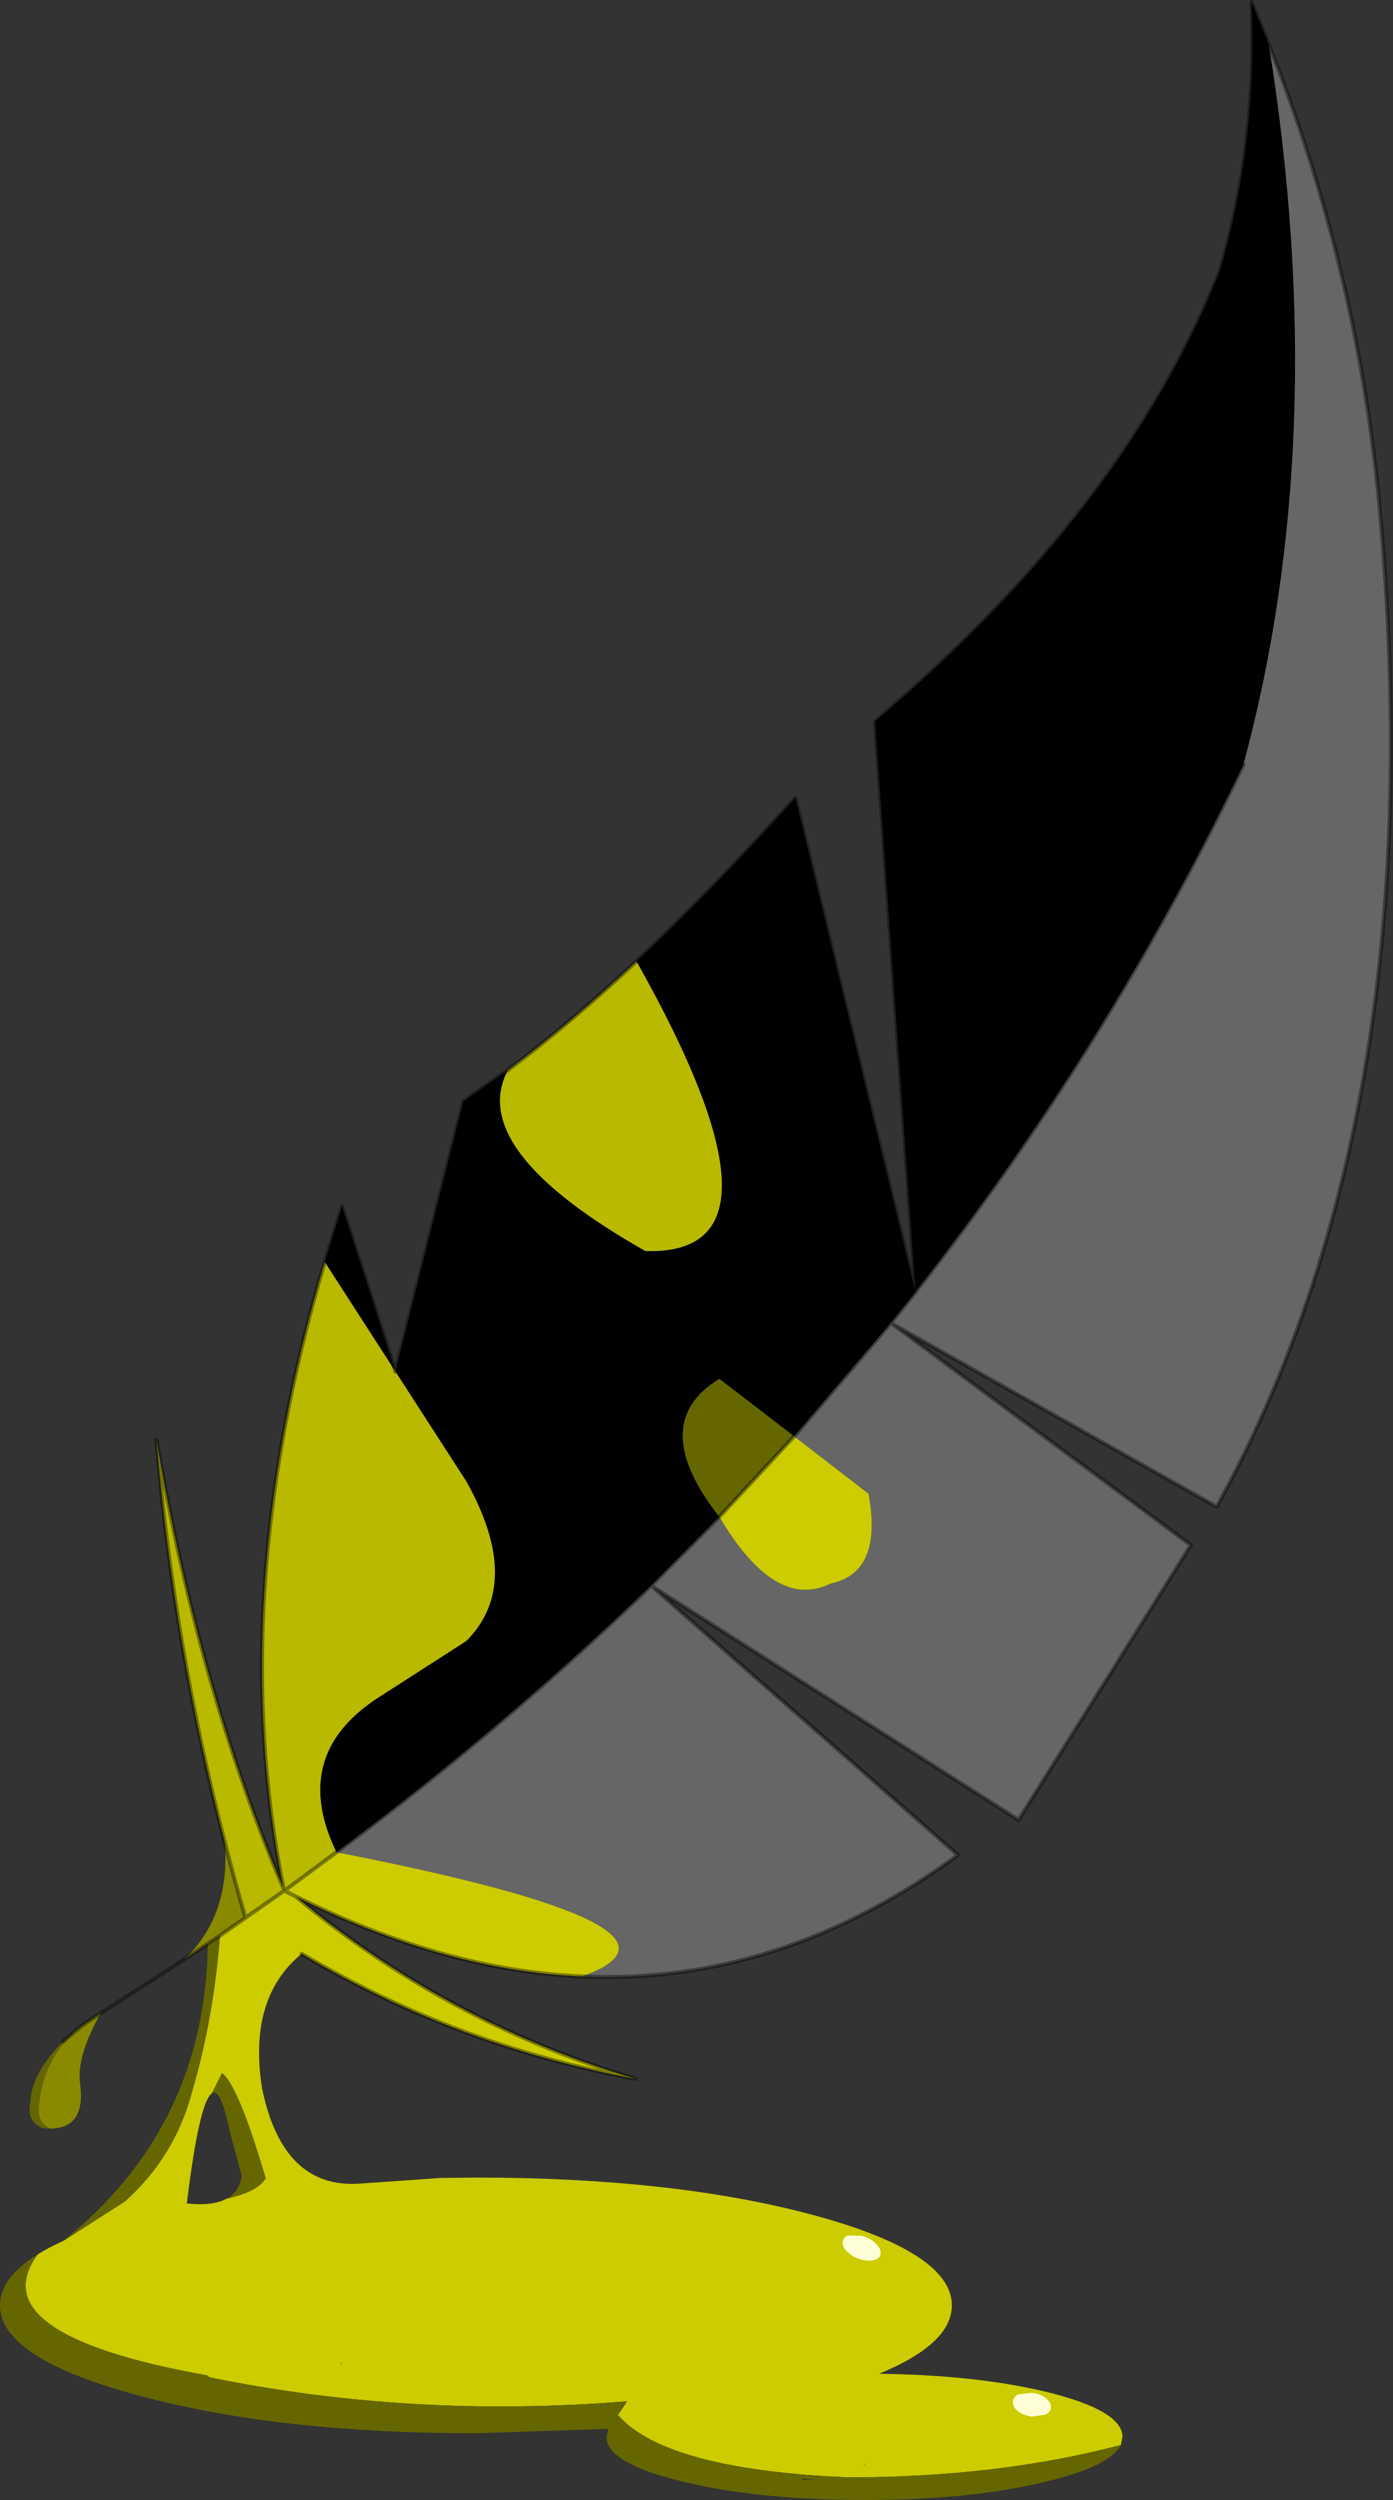
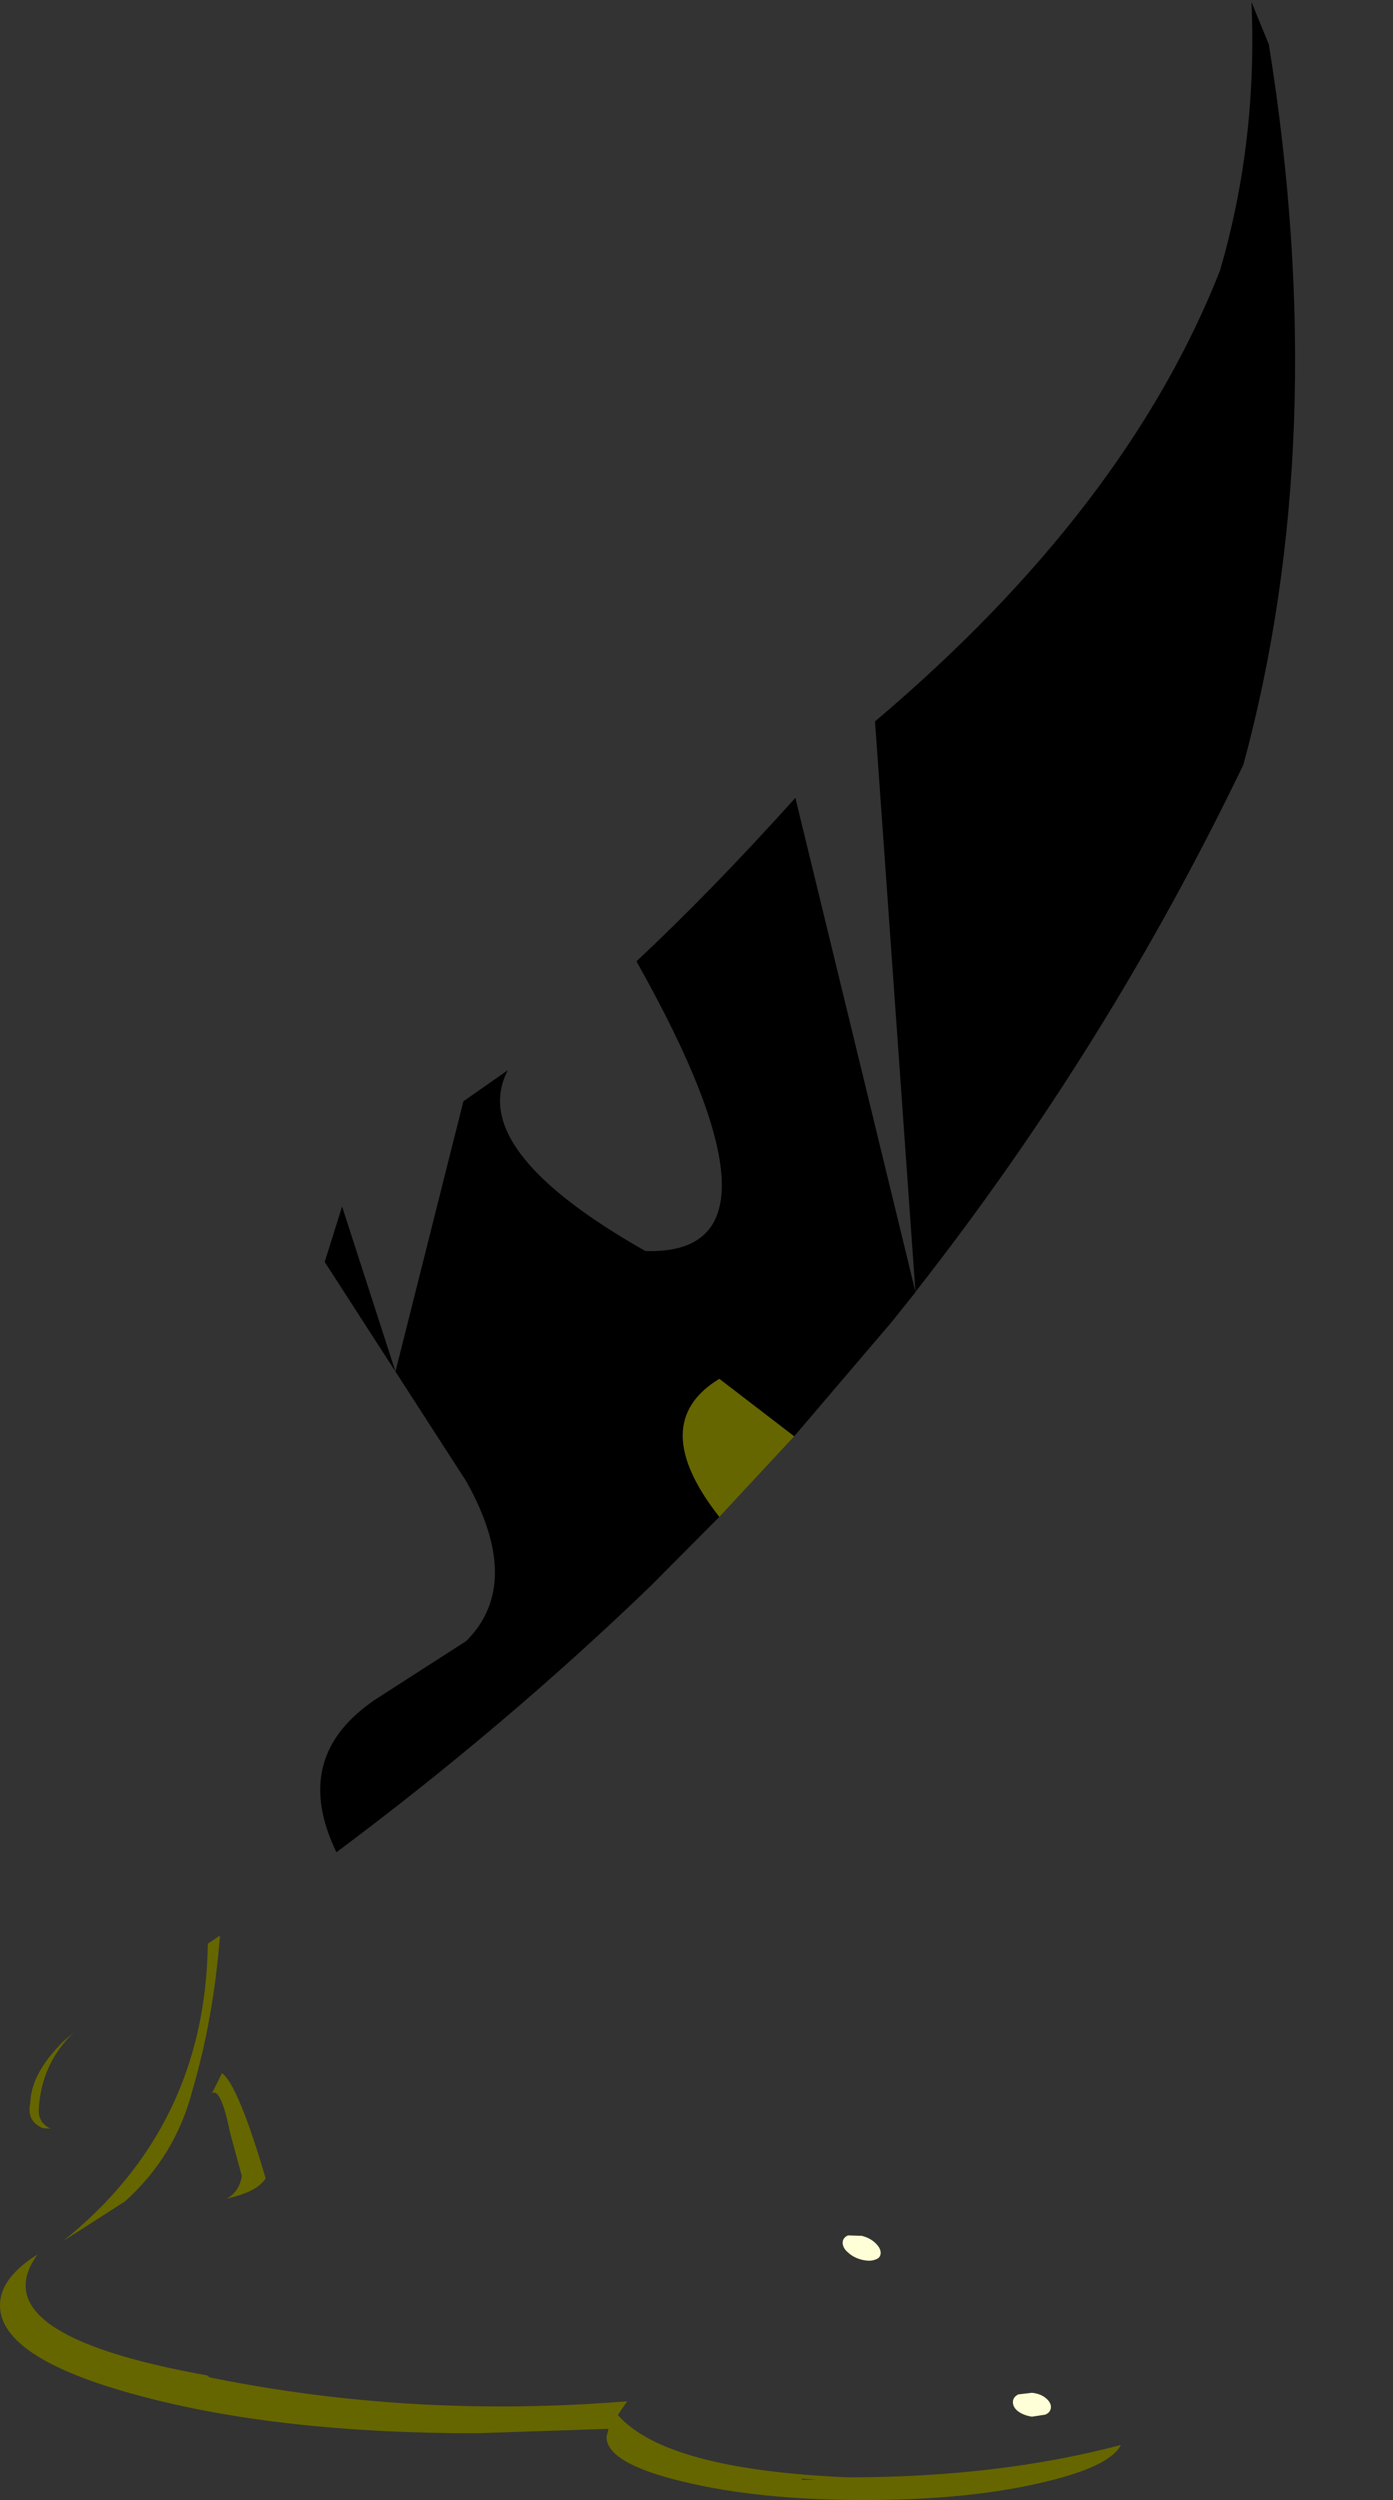
<svg xmlns="http://www.w3.org/2000/svg" xmlns:xlink="http://www.w3.org/1999/xlink" width="172.25px" height="308.95px">
  <rect width="100%" height="100%" fill="#333333" stroke="none" />
  <g transform="matrix(1, 0, 0, 1, -164.2, -2.5)">
    <use xlink:href="#object-0" width="172.25" height="308.95" transform="matrix(1, 0, 0, 1, 164.2, 2.5)" />
  </g>
  <defs>
    <g transform="matrix(1, 0, 0, 1, -164.2, -2.5)" id="object-0">
      <path fill-rule="evenodd" fill="#000000" stroke="none" d="M277.4 162.15L272.4 91.65Q303.45 65.4 315.05 35.95Q319.7 20.05 318.95 2.75L321.1 8Q328.9 56.6 317.95 97Q301.15 131.9 277.4 162.15L262.55 101.1Q252.25 112.55 242.9 121.3Q263.45 157.75 244 157.1Q221.85 144.55 227 134.75L221.5 138.6L213.1 172L206.5 151.6L204.35 158.45L213.1 172L221.85 185.55Q228.95 198.2 221.85 205.3L210.8 212.4Q200.05 219.5 205.8 231.4Q226.65 215.85 244.7 198.45L253.15 189.95Q244.1 178.4 253.15 172.9L262.4 180L274.35 166L277.4 162.2L277.4 162.15" />
-       <path fill-rule="evenodd" fill="#666666" stroke="none" d="M321.1 8Q331.95 35.35 334.75 64.75Q341.75 139.7 314.65 188.7L274.45 166.05L311.45 193.45L290.15 227.4L244.7 198.45L282.65 231.75Q260.65 247.85 236.15 246.75Q253.35 240.65 205.8 231.4Q226.65 215.85 244.7 198.45L253.15 189.95Q260.05 201.6 266.9 198.2Q273.4 196.85 271.6 187.1L262.4 180L274.35 166L277.4 162.2L277.4 162.25L277.4 162.15Q301.15 131.9 317.95 97Q328.9 56.6 321.1 8M274.45 166.05L274.35 166L274.45 166.05" />
-       <path fill-rule="evenodd" fill="#cccc00" stroke="none" d="M236.15 246.75Q219.05 246 200.75 236.85Q219.55 252.5 242.8 259.4Q220.55 255.3 201.5 243.95Q194.85 249.4 196.6 260.55Q199.15 273 208.65 272.35L218.7 271.65L223.05 271.6Q247.45 271.6 264.65 276.2Q281.9 280.85 281.9 287.4Q281.9 292.15 272.9 295.85Q284.95 296 293.65 298.1Q303 300.4 303 303.65L302.8 304.65Q287.65 308.65 269.1 308.65Q246.55 307.7 240.6 300.95L241.75 299.25Q215.2 301.4 190.15 296.3L189.8 296.05Q161.6 291 168.85 281.1Q170.2 280.25 172 279.45L179.65 274.55Q185.9 268.95 188 260.8Q190.6 251.95 191.4 241.7L194.55 239.5L199.35 236.15L200.75 236.85L199.35 236.15L199.45 236.1L205.8 231.4Q253.35 240.65 236.15 246.75M253.15 189.95L262.4 180L271.6 187.1Q273.4 196.85 266.9 198.2Q260.05 201.6 253.15 189.95M192.25 274.2Q196.05 273.35 197.05 271.7Q193.65 260.15 191.65 258.7L190.4 261.2Q188.85 262.2 187.3 274.8Q190.5 275.15 192.25 274.2M206.5 294.6L206.3 294.5L206.3 294.6L206.5 294.6M271.1 306.95L271.05 307.05L271.1 307.2L271.1 306.95" />
      <path fill-rule="evenodd" fill="#666600" stroke="none" d="M302.8 304.65Q301.5 307.25 293.65 309.15Q284.3 311.45 271.1 311.45Q257.9 311.45 248.55 309.15Q239.2 306.9 239.2 303.65L239.45 302.65L223.05 303.2Q198.65 303.2 181.4 298.55Q164.2 293.95 164.2 287.4Q164.2 284 168.85 281.1Q161.6 291 189.8 296.05L190.15 296.3Q215.2 301.4 241.75 299.25L240.6 300.95Q246.55 307.7 269.1 308.65Q287.65 308.65 302.8 304.65M172 279.45Q189.6 265.35 189.9 242.7L191.4 241.7Q190.6 251.95 188 260.8Q185.9 268.95 179.65 274.55L172 279.45M170.45 265.55L169.5 265.5Q167.45 264.65 167.95 262.35Q168.05 258.75 172 254.8L173.4 253.6Q169.35 257.4 169 263.05Q168.85 264.8 170.45 265.55M253.15 189.95Q244.1 178.4 253.15 172.9L262.4 180L253.15 189.95M190.4 261.2L191.65 258.7Q193.65 260.15 197.05 271.7Q196.05 273.35 192.25 274.2Q193.8 273.35 194.1 271.4L192.65 266.05Q191.5 260.4 190.4 261.2M263.3 308.8L263.4 308.95L265.25 308.95L263.3 308.8" />
-       <path fill-rule="evenodd" fill="#8a8a00" stroke="none" d="M189.9 242.7L187.05 244.6Q192.7 239.15 192 230.2Q193.2 234.85 194.55 239.5L191.4 241.7L189.9 242.7M176.65 251.3Q173.65 256.6 174.1 259.95Q174.85 265.5 170.45 265.55Q168.85 264.8 169 263.05Q169.35 257.4 173.4 253.6Q174.7 252.5 176.65 251.3" />
-       <path fill-rule="evenodd" fill="#b9b900" stroke="none" d="M227 134.75Q234.6 129.05 242.9 121.3Q263.45 157.75 244 157.1Q221.85 144.55 227 134.75M204.35 158.45L213.1 172L221.85 185.55Q228.95 198.2 221.85 205.3L210.8 212.4Q200.05 219.5 205.8 231.4L199.45 236.1L199.25 235.85Q192.05 199.9 204.35 158.45M194.55 239.5Q193.2 234.85 192 230.2Q185.65 205.75 183.55 180.45Q188.85 211.35 199.25 235.85L199.35 236.15L194.55 239.5" />
-       <path fill="none" stroke="#000000" stroke-opacity="0.388" stroke-width="0.5" stroke-linecap="round" stroke-linejoin="round" d="M277.4 162.15L272.4 91.65Q303.45 65.4 315.05 35.95Q319.7 20.05 318.95 2.75L321.1 8Q331.95 35.35 334.75 64.75Q341.75 139.7 314.65 188.7L274.45 166.05L311.45 193.45L290.15 227.4L244.7 198.45L282.65 231.75Q260.65 247.85 236.15 246.75Q219.05 246 200.75 236.85Q219.55 252.5 242.8 259.4Q220.55 255.3 201.5 243.95M189.9 242.7L187.05 244.6L176.65 251.3Q174.7 252.5 173.4 253.6L172 254.8M204.35 158.45L206.5 151.6L213.1 172L221.5 138.6L227 134.75Q234.6 129.05 242.9 121.3Q252.25 112.55 262.55 101.1L277.4 162.15L277.4 162.2L277.4 162.15Q301.15 131.9 317.95 97M204.35 158.45Q192.05 199.9 199.25 235.85L199.35 236.15L194.55 239.5L191.4 241.7L189.9 242.7M199.45 236.1L205.8 231.4Q226.65 215.85 244.7 198.45L253.15 189.95L262.4 180L274.35 166L277.4 162.2L277.4 162.25L277.4 162.15M274.45 166.05L274.35 166M194.55 239.5Q193.2 234.85 192 230.2Q185.65 205.75 183.55 180.45Q188.85 211.35 199.25 235.85L199.35 236.15L200.75 236.85M199.45 236.1L199.35 236.15" />
      <path fill-rule="evenodd" fill="#ffffd7" stroke="none" d="M272.4 281.75Q271.75 282 270.75 281.75Q269.75 281.5 269.05 280.85Q268.4 280.3 268.4 279.65Q268.4 279.05 269.05 278.75L270.75 278.8Q271.75 279.05 272.4 279.65Q273.1 280.3 273.1 280.9Q273.1 281.55 272.4 281.75" />
      <path fill-rule="evenodd" fill="#ffffd7" stroke="none" d="M293.45 300.9L291.8 301.15Q290.8 301 290.1 300.5Q289.45 300 289.45 299.35Q289.45 298.75 290.1 298.4L291.8 298.2Q292.8 298.3 293.45 298.8Q294.15 299.35 294.15 299.95Q294.15 300.6 293.45 300.9" />
    </g>
  </defs>
</svg>